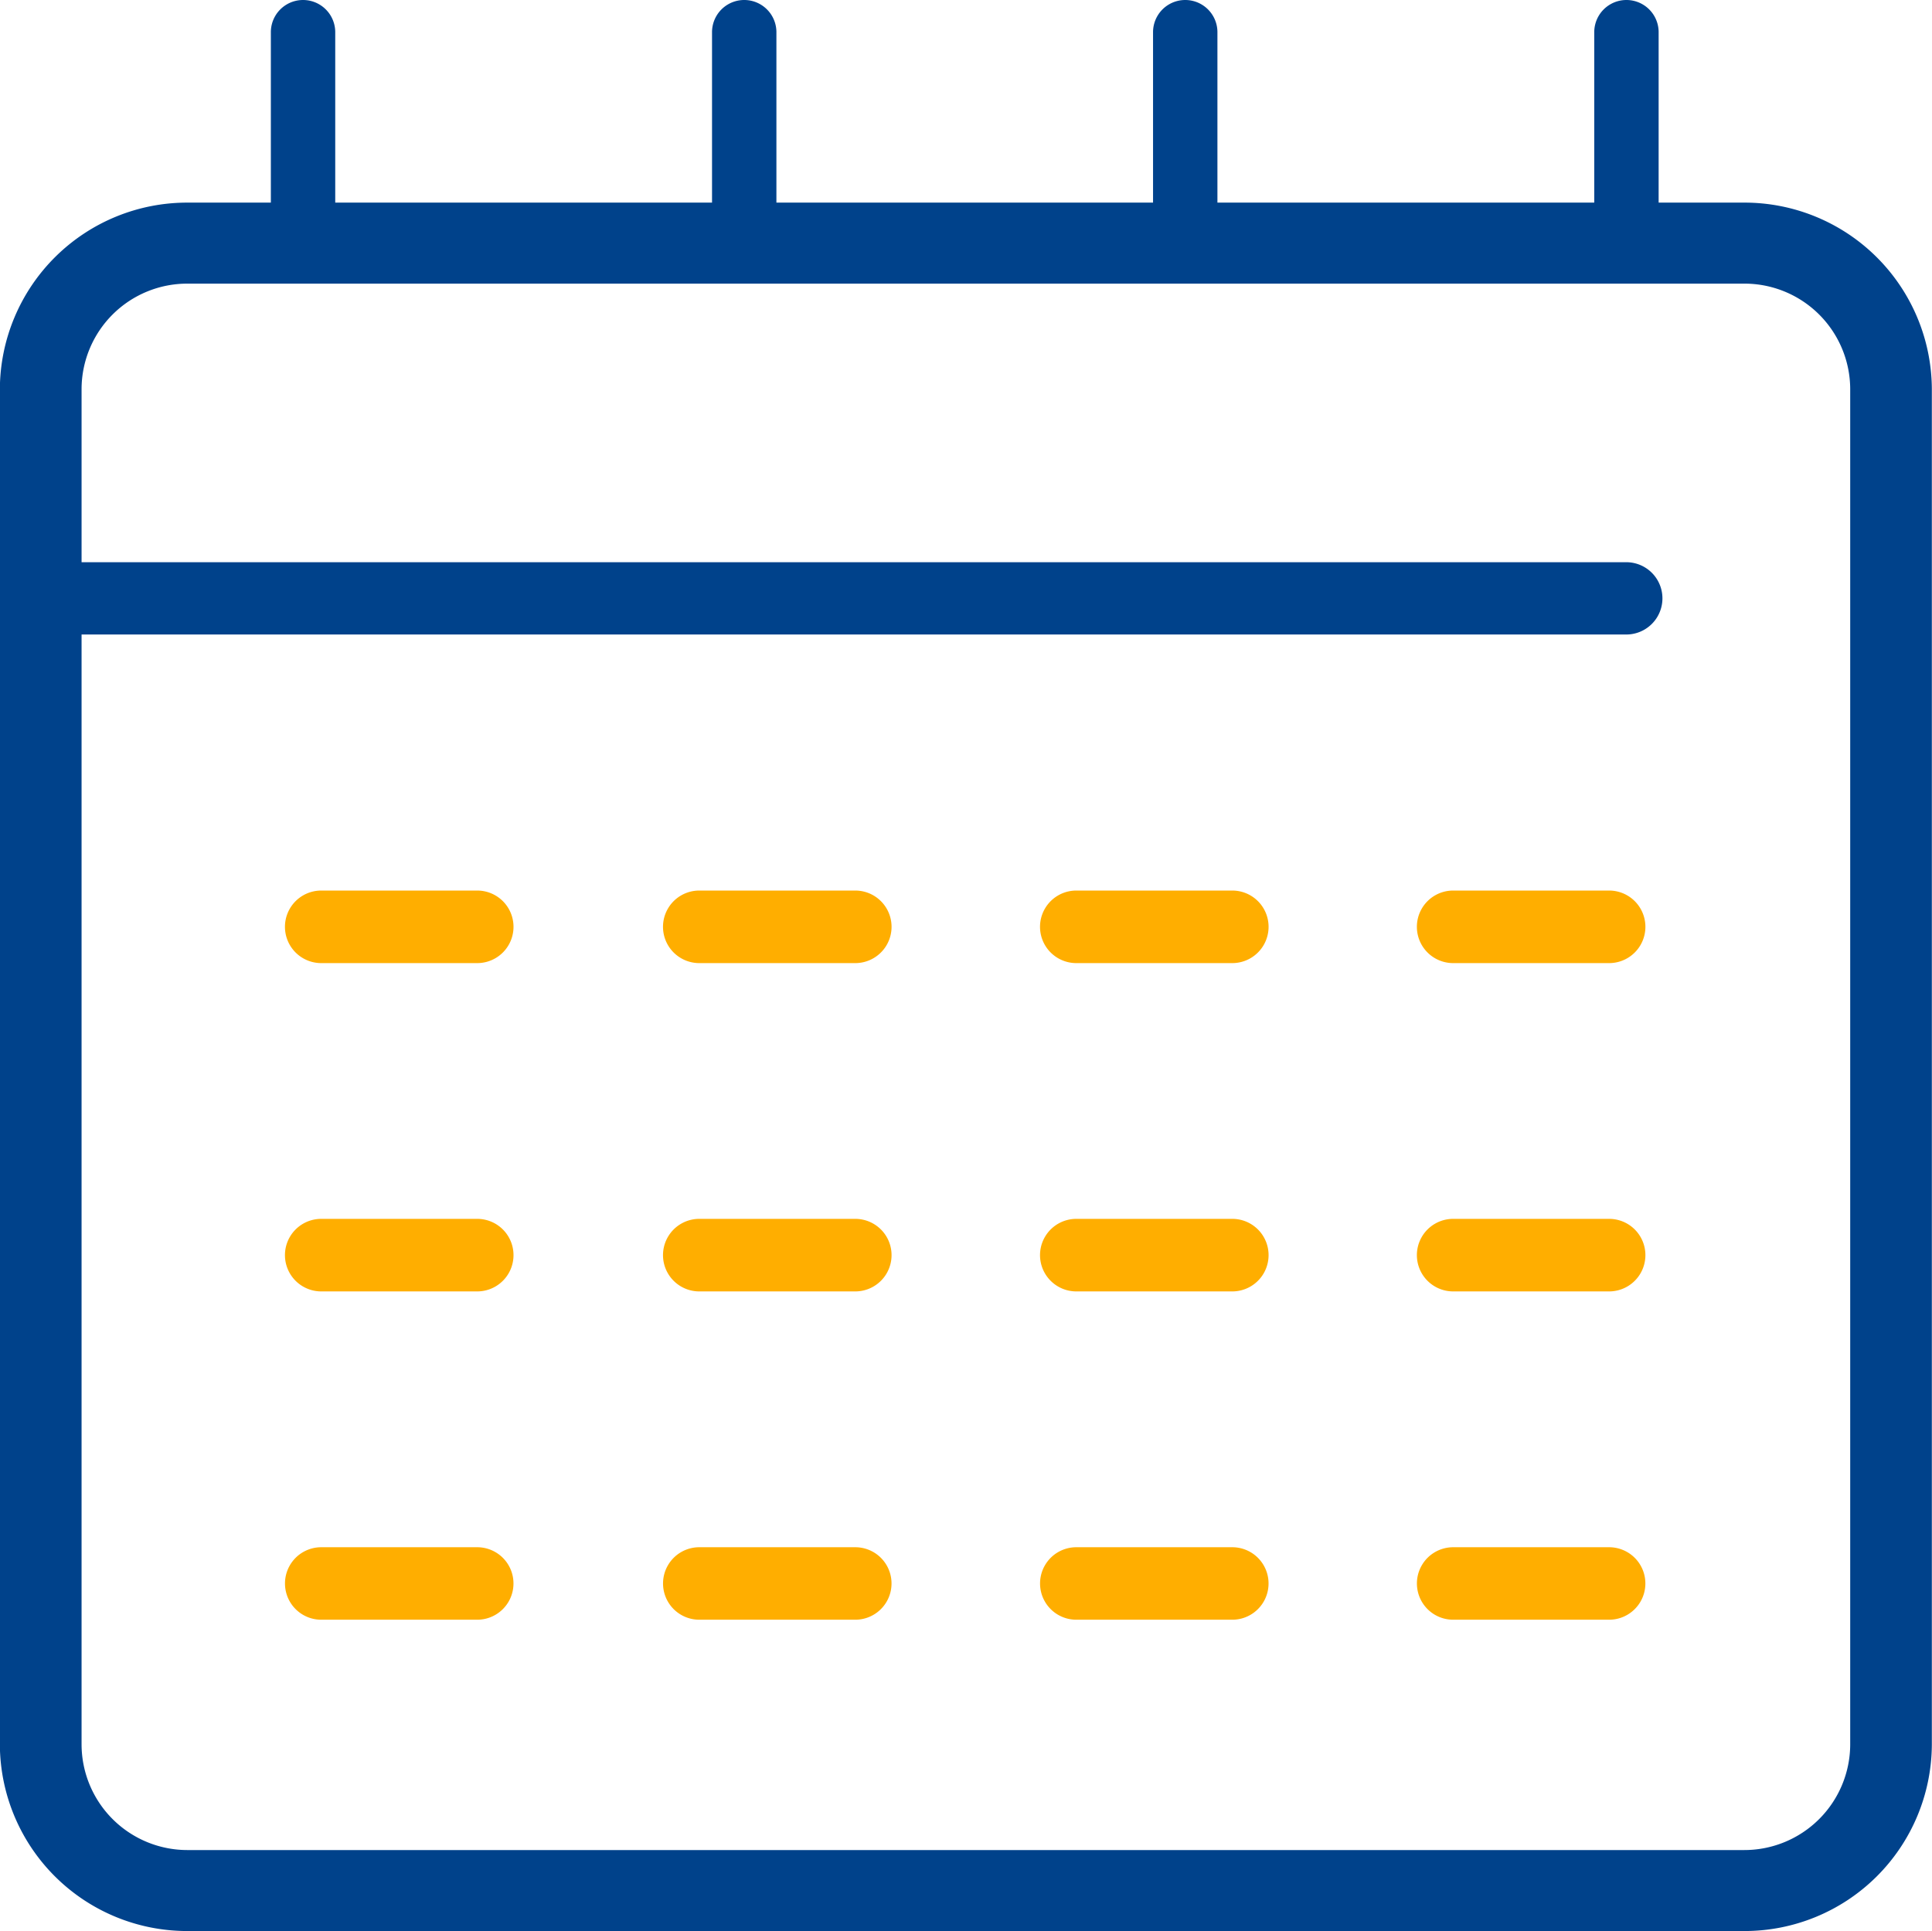
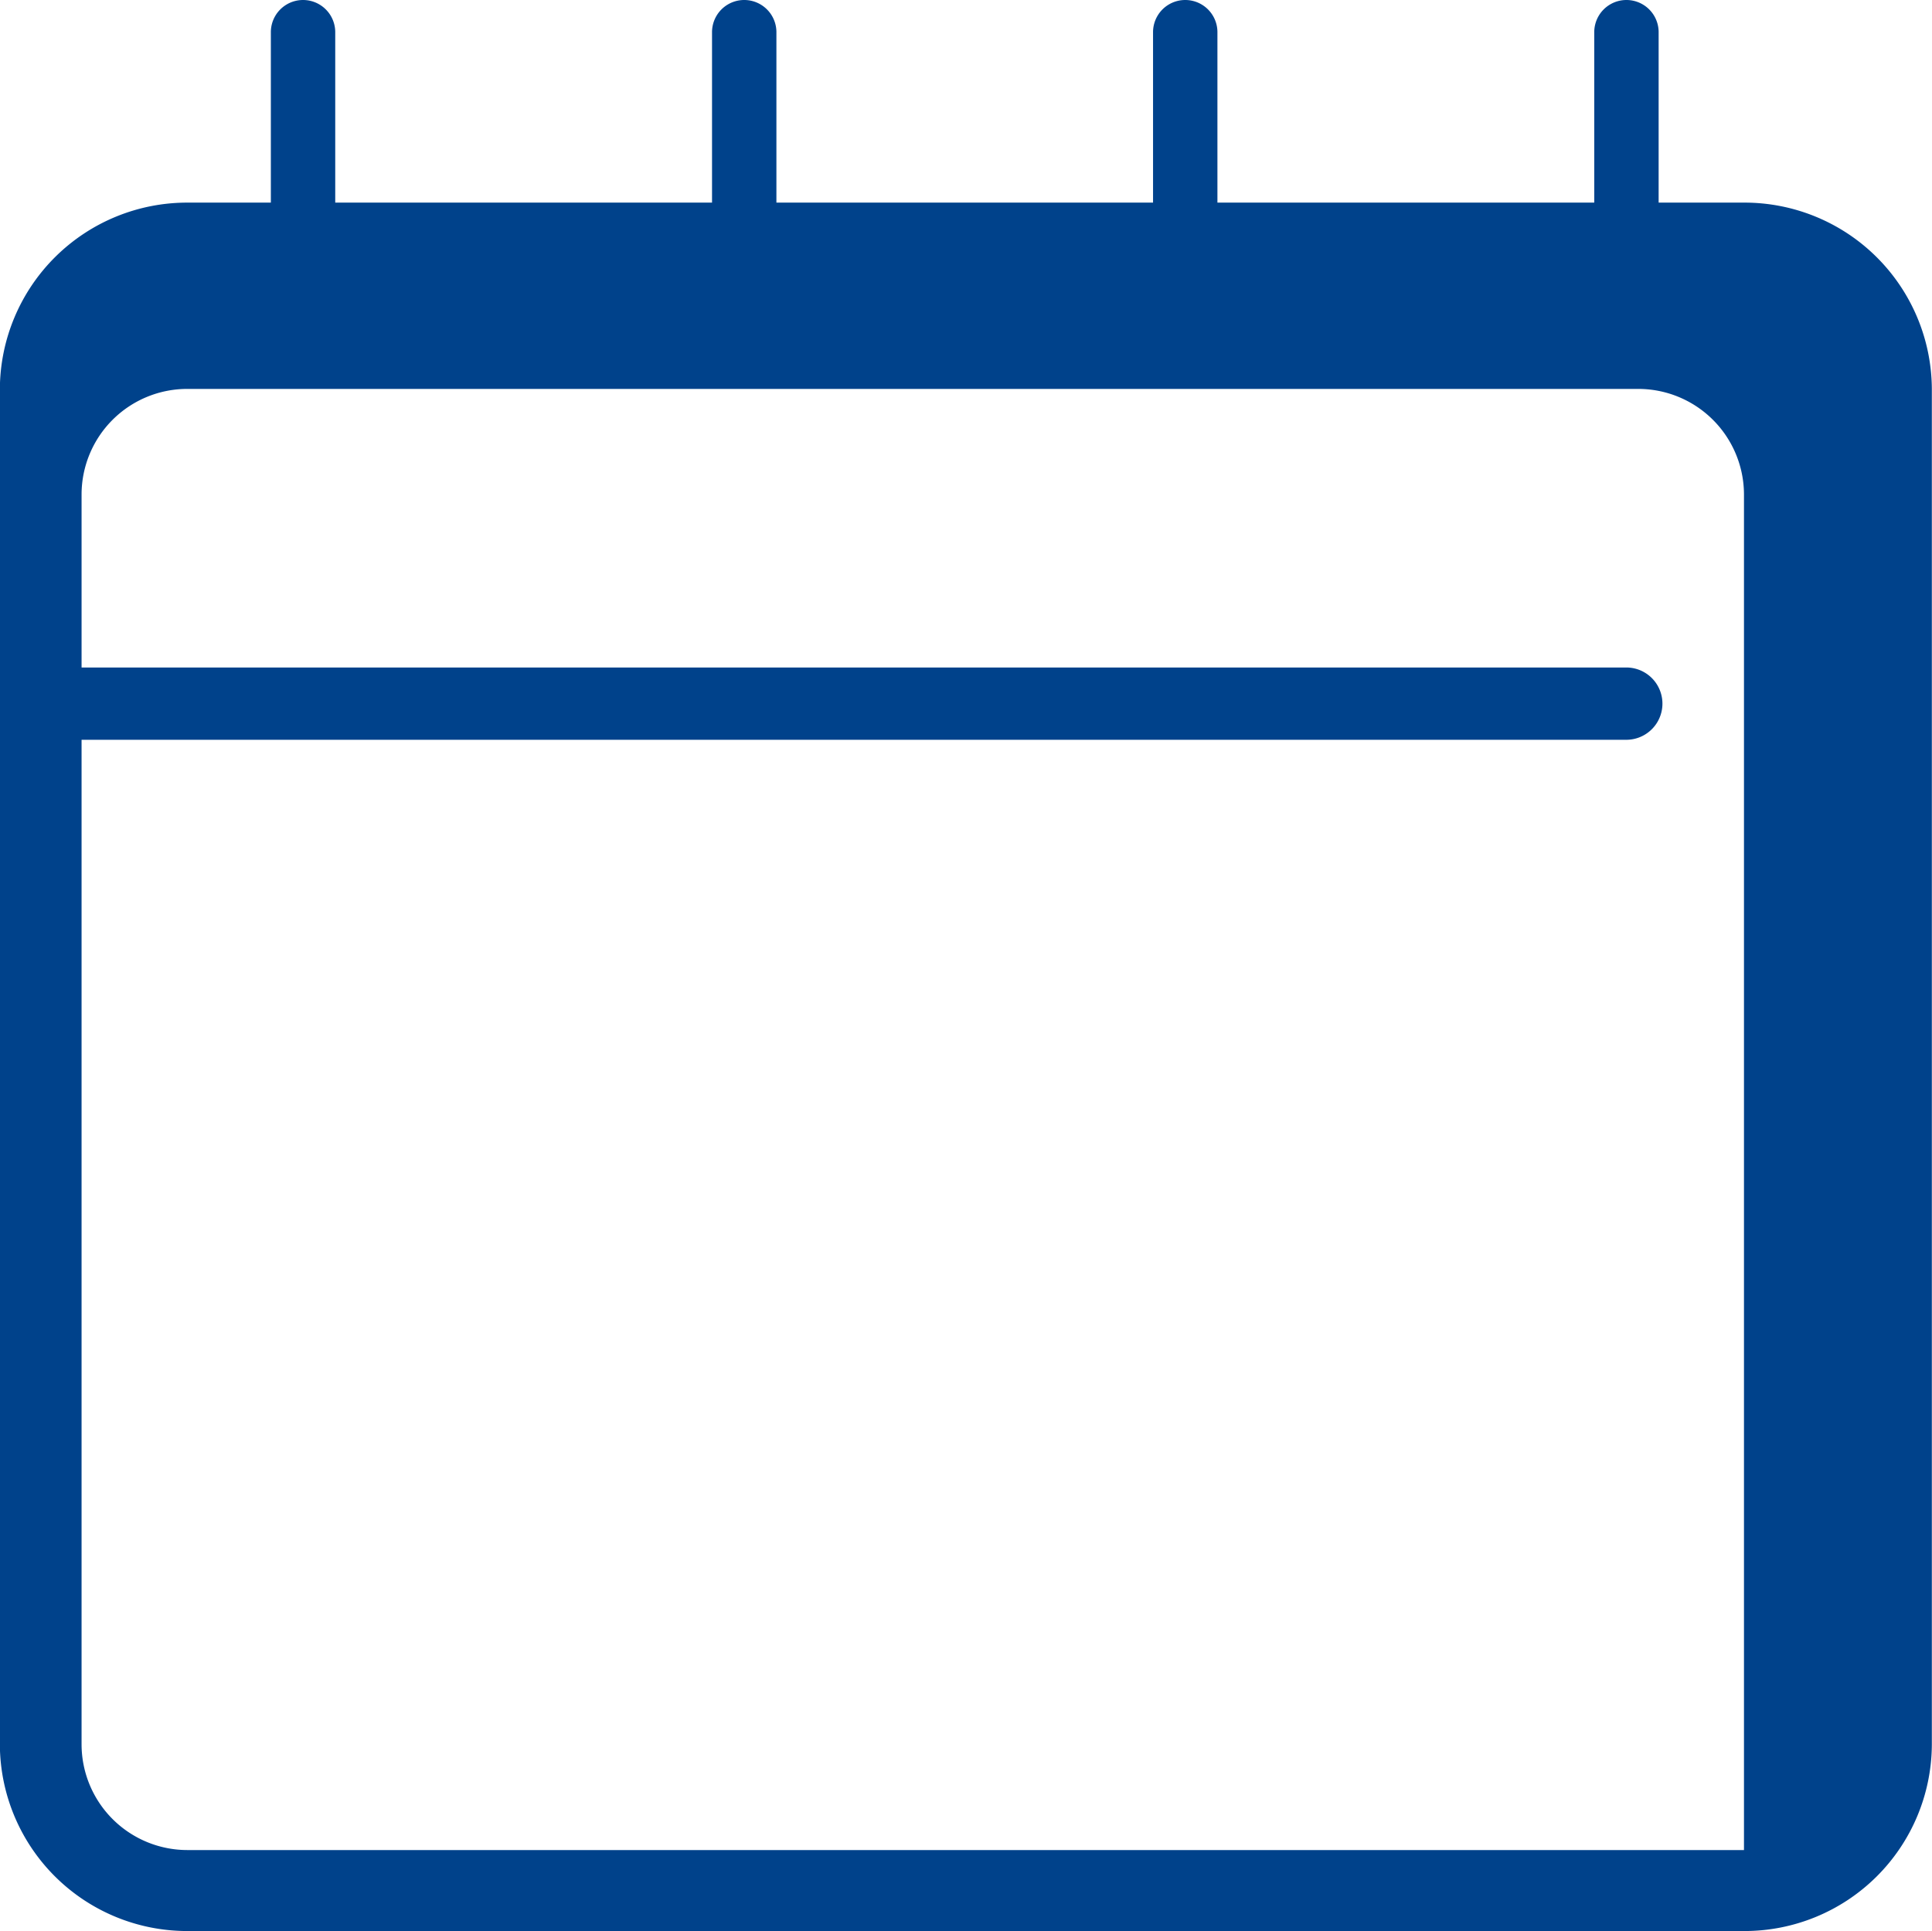
<svg xmlns="http://www.w3.org/2000/svg" width="60.017" height="59.994" viewBox="0 0 60.017 59.994">
  <g id="RD_Events_Icon" data-name="RD Events Icon" transform="translate(-0.111 -0.133)">
-     <path id="Path_1597" data-name="Path 1597" d="M10883.7,21512.994a5.818,5.818,0,0,1-5.831-5.787v-42.129a5.818,5.818,0,0,1,5.831-5.783h2.587V21454a1,1,0,1,1,2,0v5.295h11.705V21454a1,1,0,0,1,2,0v5.295h11.7V21454a1,1,0,1,1,2,0v5.295h11.706V21454a1,1,0,0,1,2,0v5.295h2.65a5.819,5.819,0,0,1,5.837,5.783v42.129a5.819,5.819,0,0,1-5.837,5.787Zm-3.293-5.787a3.288,3.288,0,0,0,3.293,3.271h48.349a3.289,3.289,0,0,0,3.3-3.271v-42.129a3.285,3.285,0,0,0-3.3-3.266H10883.7a3.283,3.283,0,0,0-3.293,3.266v5.389h47.986a1.123,1.123,0,1,1,0,2.246h-47.986Z" transform="translate(-10877.762 -21452.867)" fill="#00428b" />
-     <path id="Path_1596" data-name="Path 1596" d="M10914.163,21475.656a1.126,1.126,0,0,1,0-2.252h4.845a1.126,1.126,0,1,1,0,2.252Zm-11.707,0a1.126,1.126,0,1,1,0-2.252h4.846a1.126,1.126,0,0,1,0,2.252Zm-11.712,0a1.126,1.126,0,1,1,0-2.252h4.846a1.126,1.126,0,1,1,0,2.252Zm-11.744,0a1.126,1.126,0,1,1,0-2.252h4.846a1.126,1.126,0,1,1,0,2.252Zm35.163-10.2a1.127,1.127,0,0,1,0-2.254h4.845a1.127,1.127,0,0,1,0,2.254Zm-11.707,0a1.127,1.127,0,0,1,0-2.254h4.846a1.127,1.127,0,0,1,0,2.254Zm-11.712,0a1.127,1.127,0,0,1,0-2.254h4.846a1.127,1.127,0,0,1,0,2.254Zm-11.744,0a1.127,1.127,0,0,1,0-2.254h4.846a1.127,1.127,0,0,1,0,2.254Zm35.163-10.2a1.127,1.127,0,0,1,0-2.254h4.845a1.127,1.127,0,0,1,0,2.254Zm-11.707,0a1.127,1.127,0,0,1,0-2.254h4.846a1.127,1.127,0,0,1,0,2.254Zm-11.712,0a1.127,1.127,0,0,1,0-2.254h4.846a1.127,1.127,0,0,1,0,2.254Zm-11.744,0a1.127,1.127,0,0,1,0-2.254h4.846a1.127,1.127,0,0,1,0,2.254Z" transform="translate(-10868.91 -21425.201)" fill="#ffae00" />
+     <path id="Path_1597" data-name="Path 1597" d="M10883.7,21512.994a5.818,5.818,0,0,1-5.831-5.787v-42.129a5.818,5.818,0,0,1,5.831-5.783h2.587V21454a1,1,0,1,1,2,0v5.295h11.705V21454a1,1,0,0,1,2,0v5.295h11.7V21454a1,1,0,1,1,2,0v5.295h11.706V21454a1,1,0,0,1,2,0v5.295h2.65a5.819,5.819,0,0,1,5.837,5.783v42.129a5.819,5.819,0,0,1-5.837,5.787Zm-3.293-5.787a3.288,3.288,0,0,0,3.293,3.271h48.349v-42.129a3.285,3.285,0,0,0-3.3-3.266H10883.7a3.283,3.283,0,0,0-3.293,3.266v5.389h47.986a1.123,1.123,0,1,1,0,2.246h-47.986Z" transform="translate(-10877.762 -21452.867)" fill="#00428b" />
  </g>
</svg>